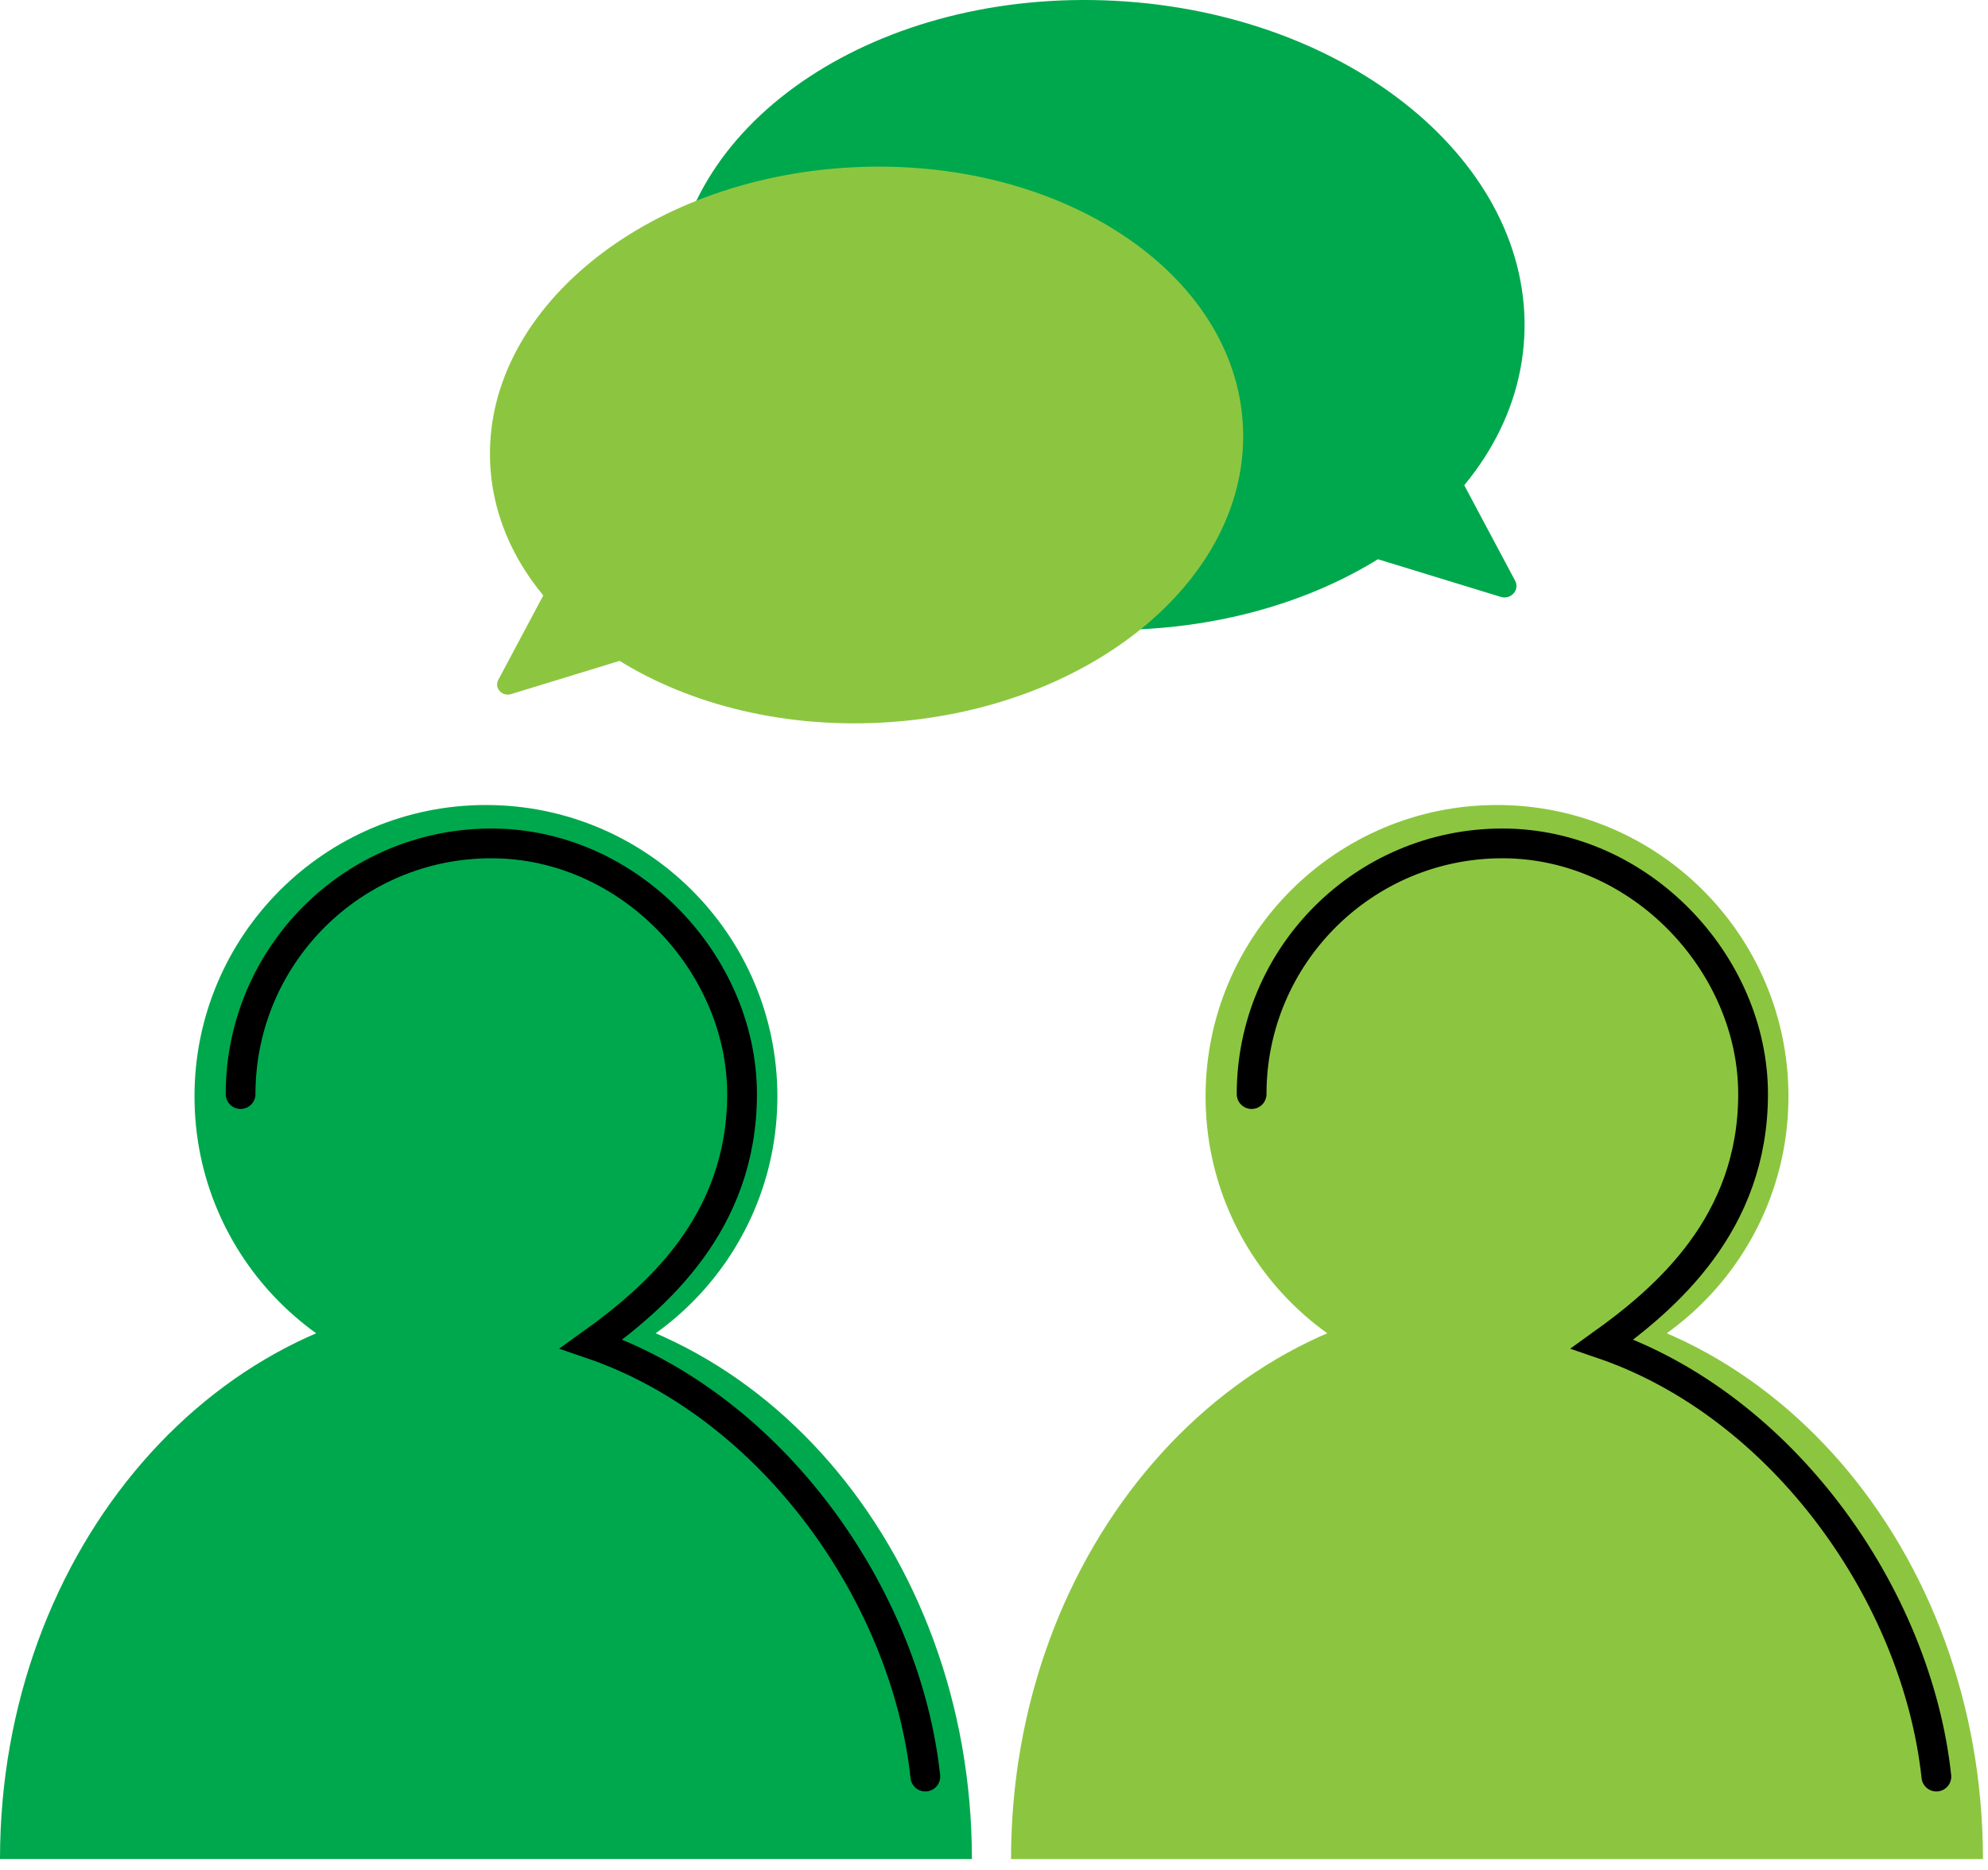
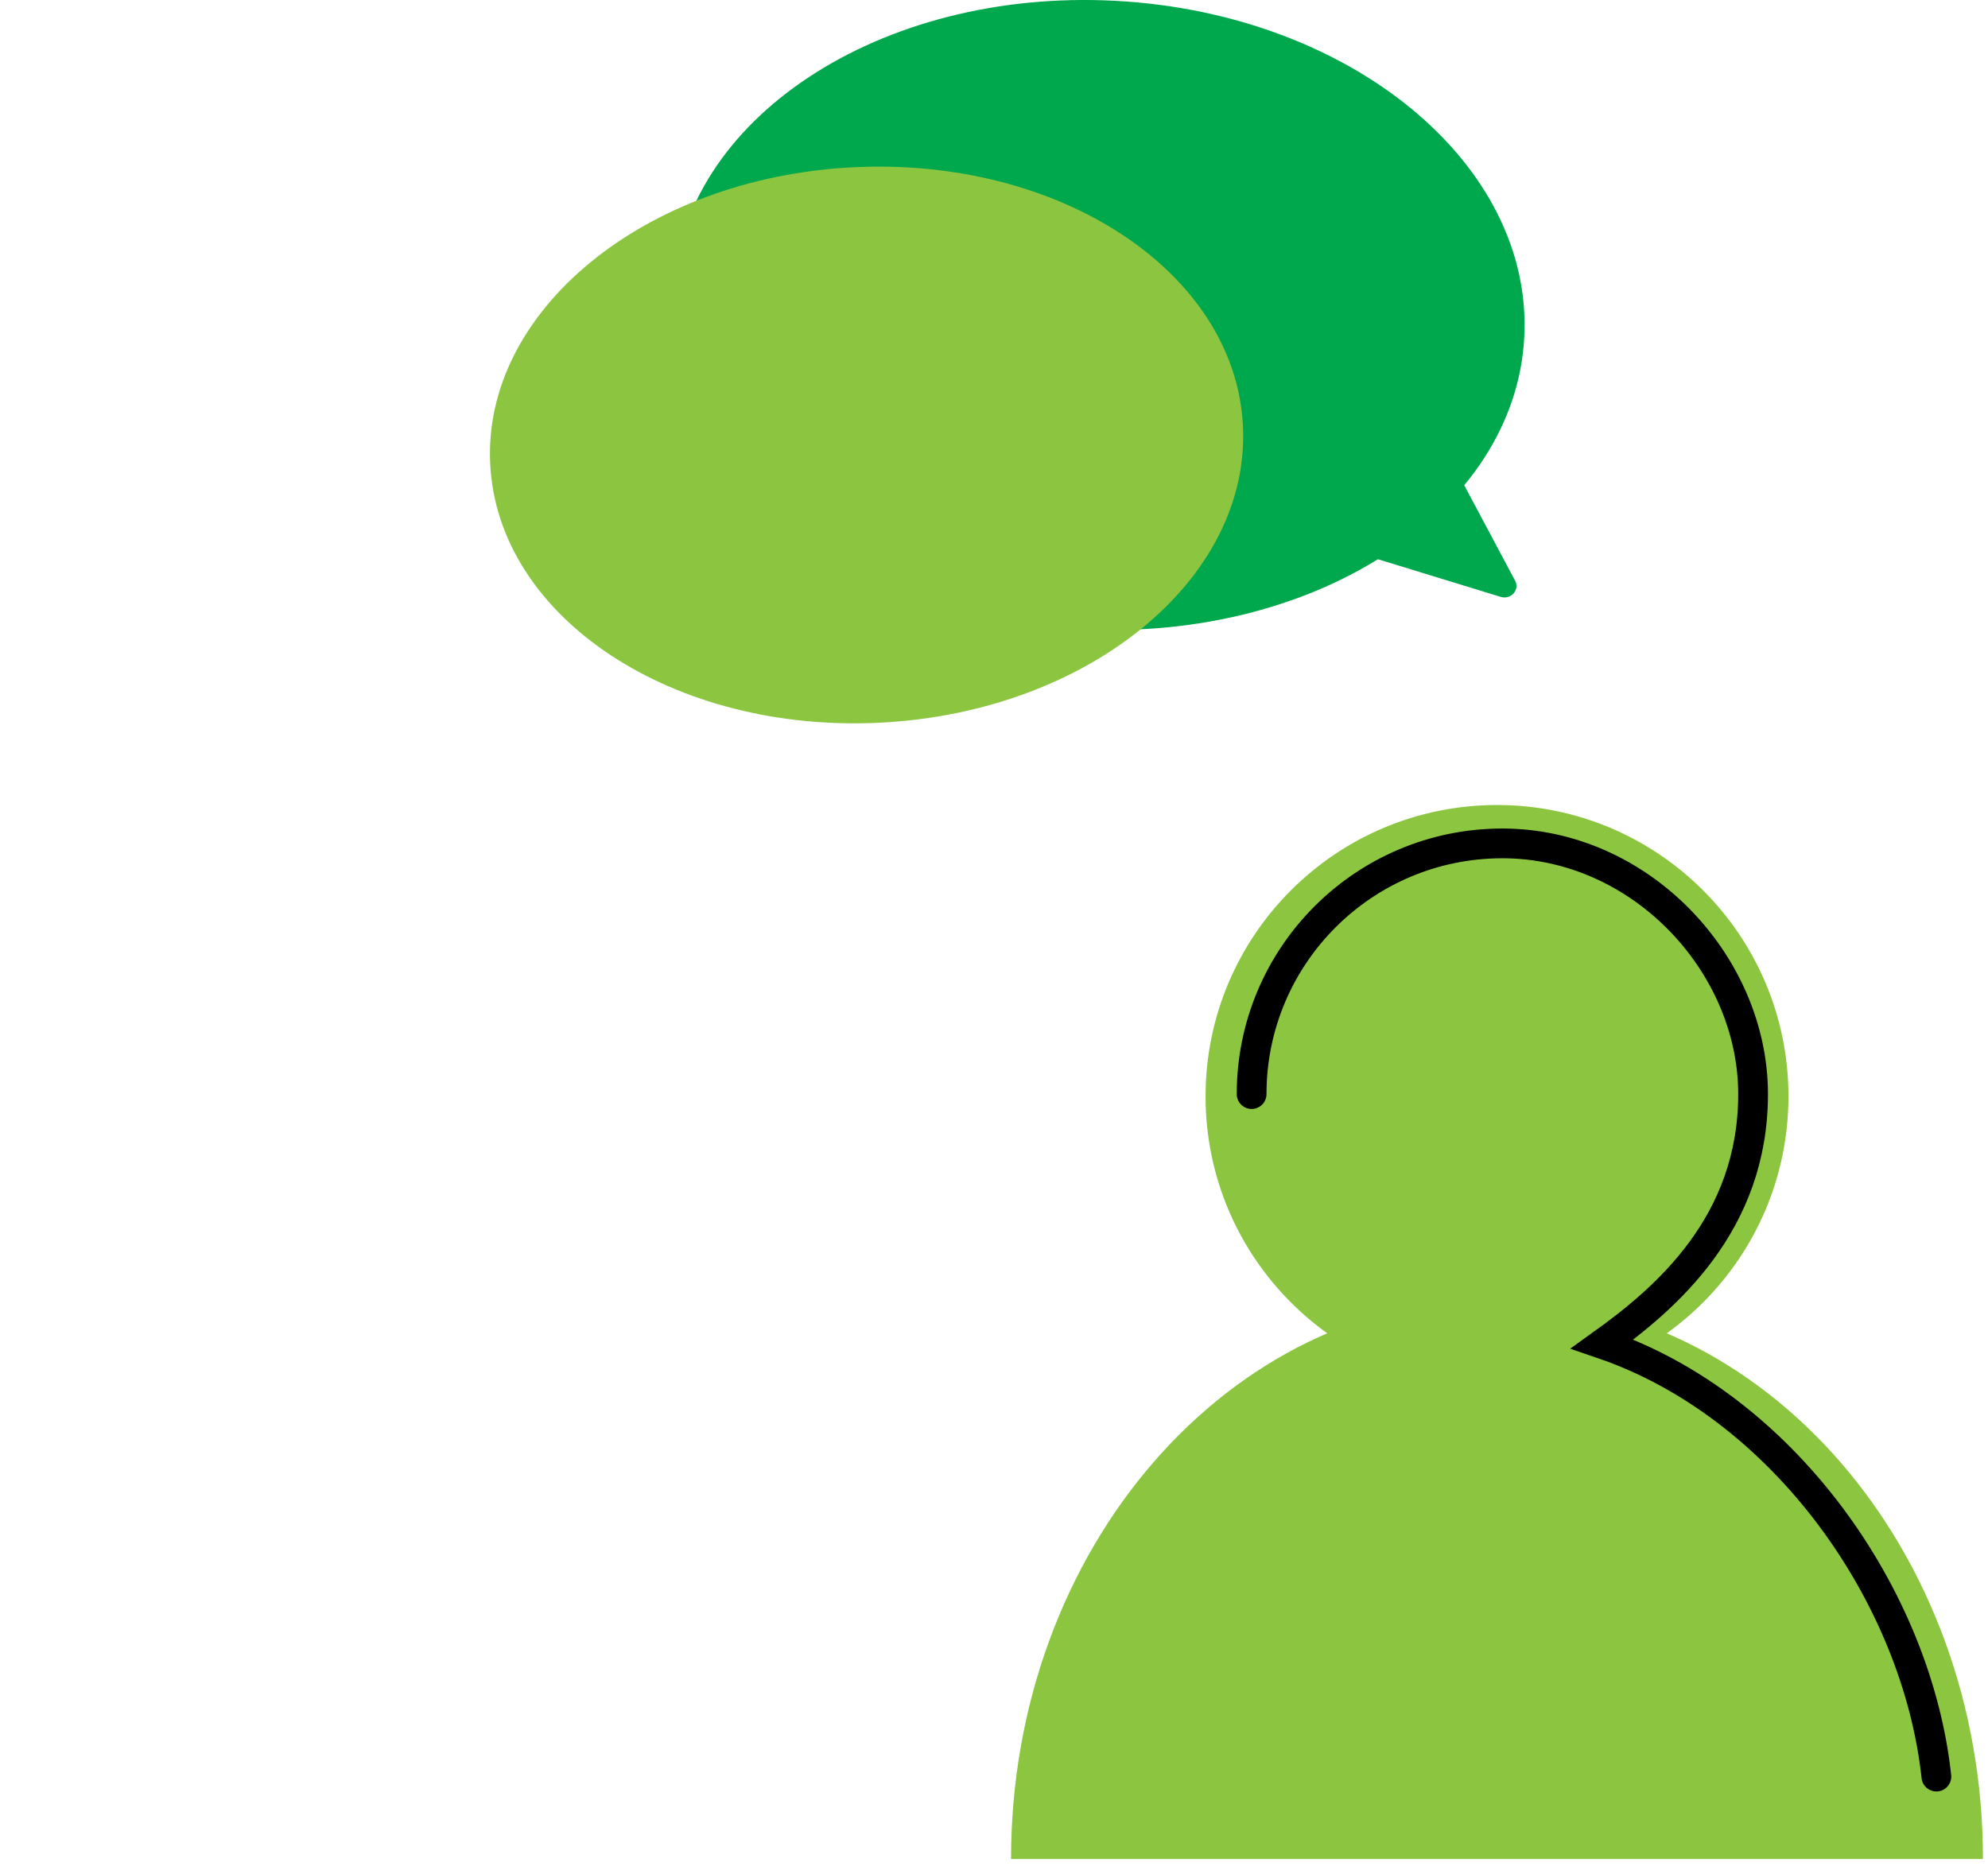
<svg xmlns="http://www.w3.org/2000/svg" width="152" height="143" viewBox="0 0 152 143" fill="none">
  <g id="Layer_1" clip-path="url(#clip0_23_9815)">
    <path id="Vector" d="M116.543 25.782C117.234 12.512 103.216 0.996 85.234 0.06C67.251 -0.876 52.114 9.122 51.423 22.392C50.732 35.662 64.75 47.178 82.732 48.114C100.715 49.05 115.852 39.052 116.543 25.782Z" fill="#00A84D" />
    <path id="Vector_2" d="M110.818 34.974L115.845 44.41C116.217 45.105 115.523 45.884 114.746 45.645L101.477 41.578C100.747 41.354 100.607 40.427 101.24 40.014L109.482 34.646C109.941 34.348 110.568 34.502 110.818 34.974Z" fill="#00A84D" />
    <path id="Vector_3" d="M67.362 55.262C83.254 54.434 95.642 44.258 95.031 32.531C94.421 20.804 81.043 11.969 65.151 12.796C49.26 13.623 36.872 23.8 37.482 35.527C38.093 47.253 51.47 56.089 67.362 55.262Z" fill="#8CC640" />
-     <path id="Vector_4" d="M42.54 43.651L38.099 51.99C37.771 52.606 38.383 53.292 39.071 53.081L50.797 49.488C51.441 49.291 51.564 48.47 51.005 48.106L43.721 43.361C43.317 43.098 42.762 43.234 42.54 43.651Z" fill="#8CC640" />
-     <path id="Vector_5" d="M37.154 106.127C49.461 106.127 59.438 96.15 59.438 83.843C59.438 71.537 49.461 61.56 37.154 61.56C24.848 61.56 14.871 71.537 14.871 83.843C14.871 96.15 24.848 106.127 37.154 106.127Z" fill="#00A84D" />
-     <path id="Vector_6" d="M37.156 99.267C16.635 99.267 0 118.472 0 142.162H74.311C74.311 118.472 57.676 99.267 37.156 99.267Z" fill="#00A84D" />
-     <path id="Vector_7" d="M70.75 135.858C69.262 122.032 59.064 107.516 45.208 102.774C50.055 99.296 56.737 93.6 56.737 83.667C56.737 73.735 48.154 64.496 37.566 64.496C26.977 64.496 18.395 73.079 18.395 83.667" stroke="black" stroke-width="2.275" stroke-miterlimit="10" stroke-linecap="round" />
    <path id="Vector_8" d="M114.459 106.127C126.766 106.127 136.743 96.15 136.743 83.843C136.743 71.537 126.766 61.56 114.459 61.56C102.152 61.56 92.176 71.537 92.176 83.843C92.176 96.15 102.152 106.127 114.459 106.127Z" fill="#8CC640" />
    <path id="Vector_9" d="M114.458 99.267C93.938 99.267 77.303 118.472 77.303 142.162H151.614C151.614 118.472 134.979 99.267 114.458 99.267Z" fill="#8CC640" />
    <path id="Vector_10" d="M148.053 135.858C146.565 122.032 136.367 107.516 122.511 102.774C127.358 99.296 134.039 93.6 134.039 83.667C134.039 73.735 125.457 64.496 114.868 64.496C104.28 64.496 95.697 73.079 95.697 83.667" stroke="black" stroke-width="2.275" stroke-miterlimit="10" stroke-linecap="round" />
  </g>
  <defs>
    <clipPath id="clip0_23_9815">
      <rect width="151.615" height="142.162" fill="white" />
    </clipPath>
  </defs>
</svg>